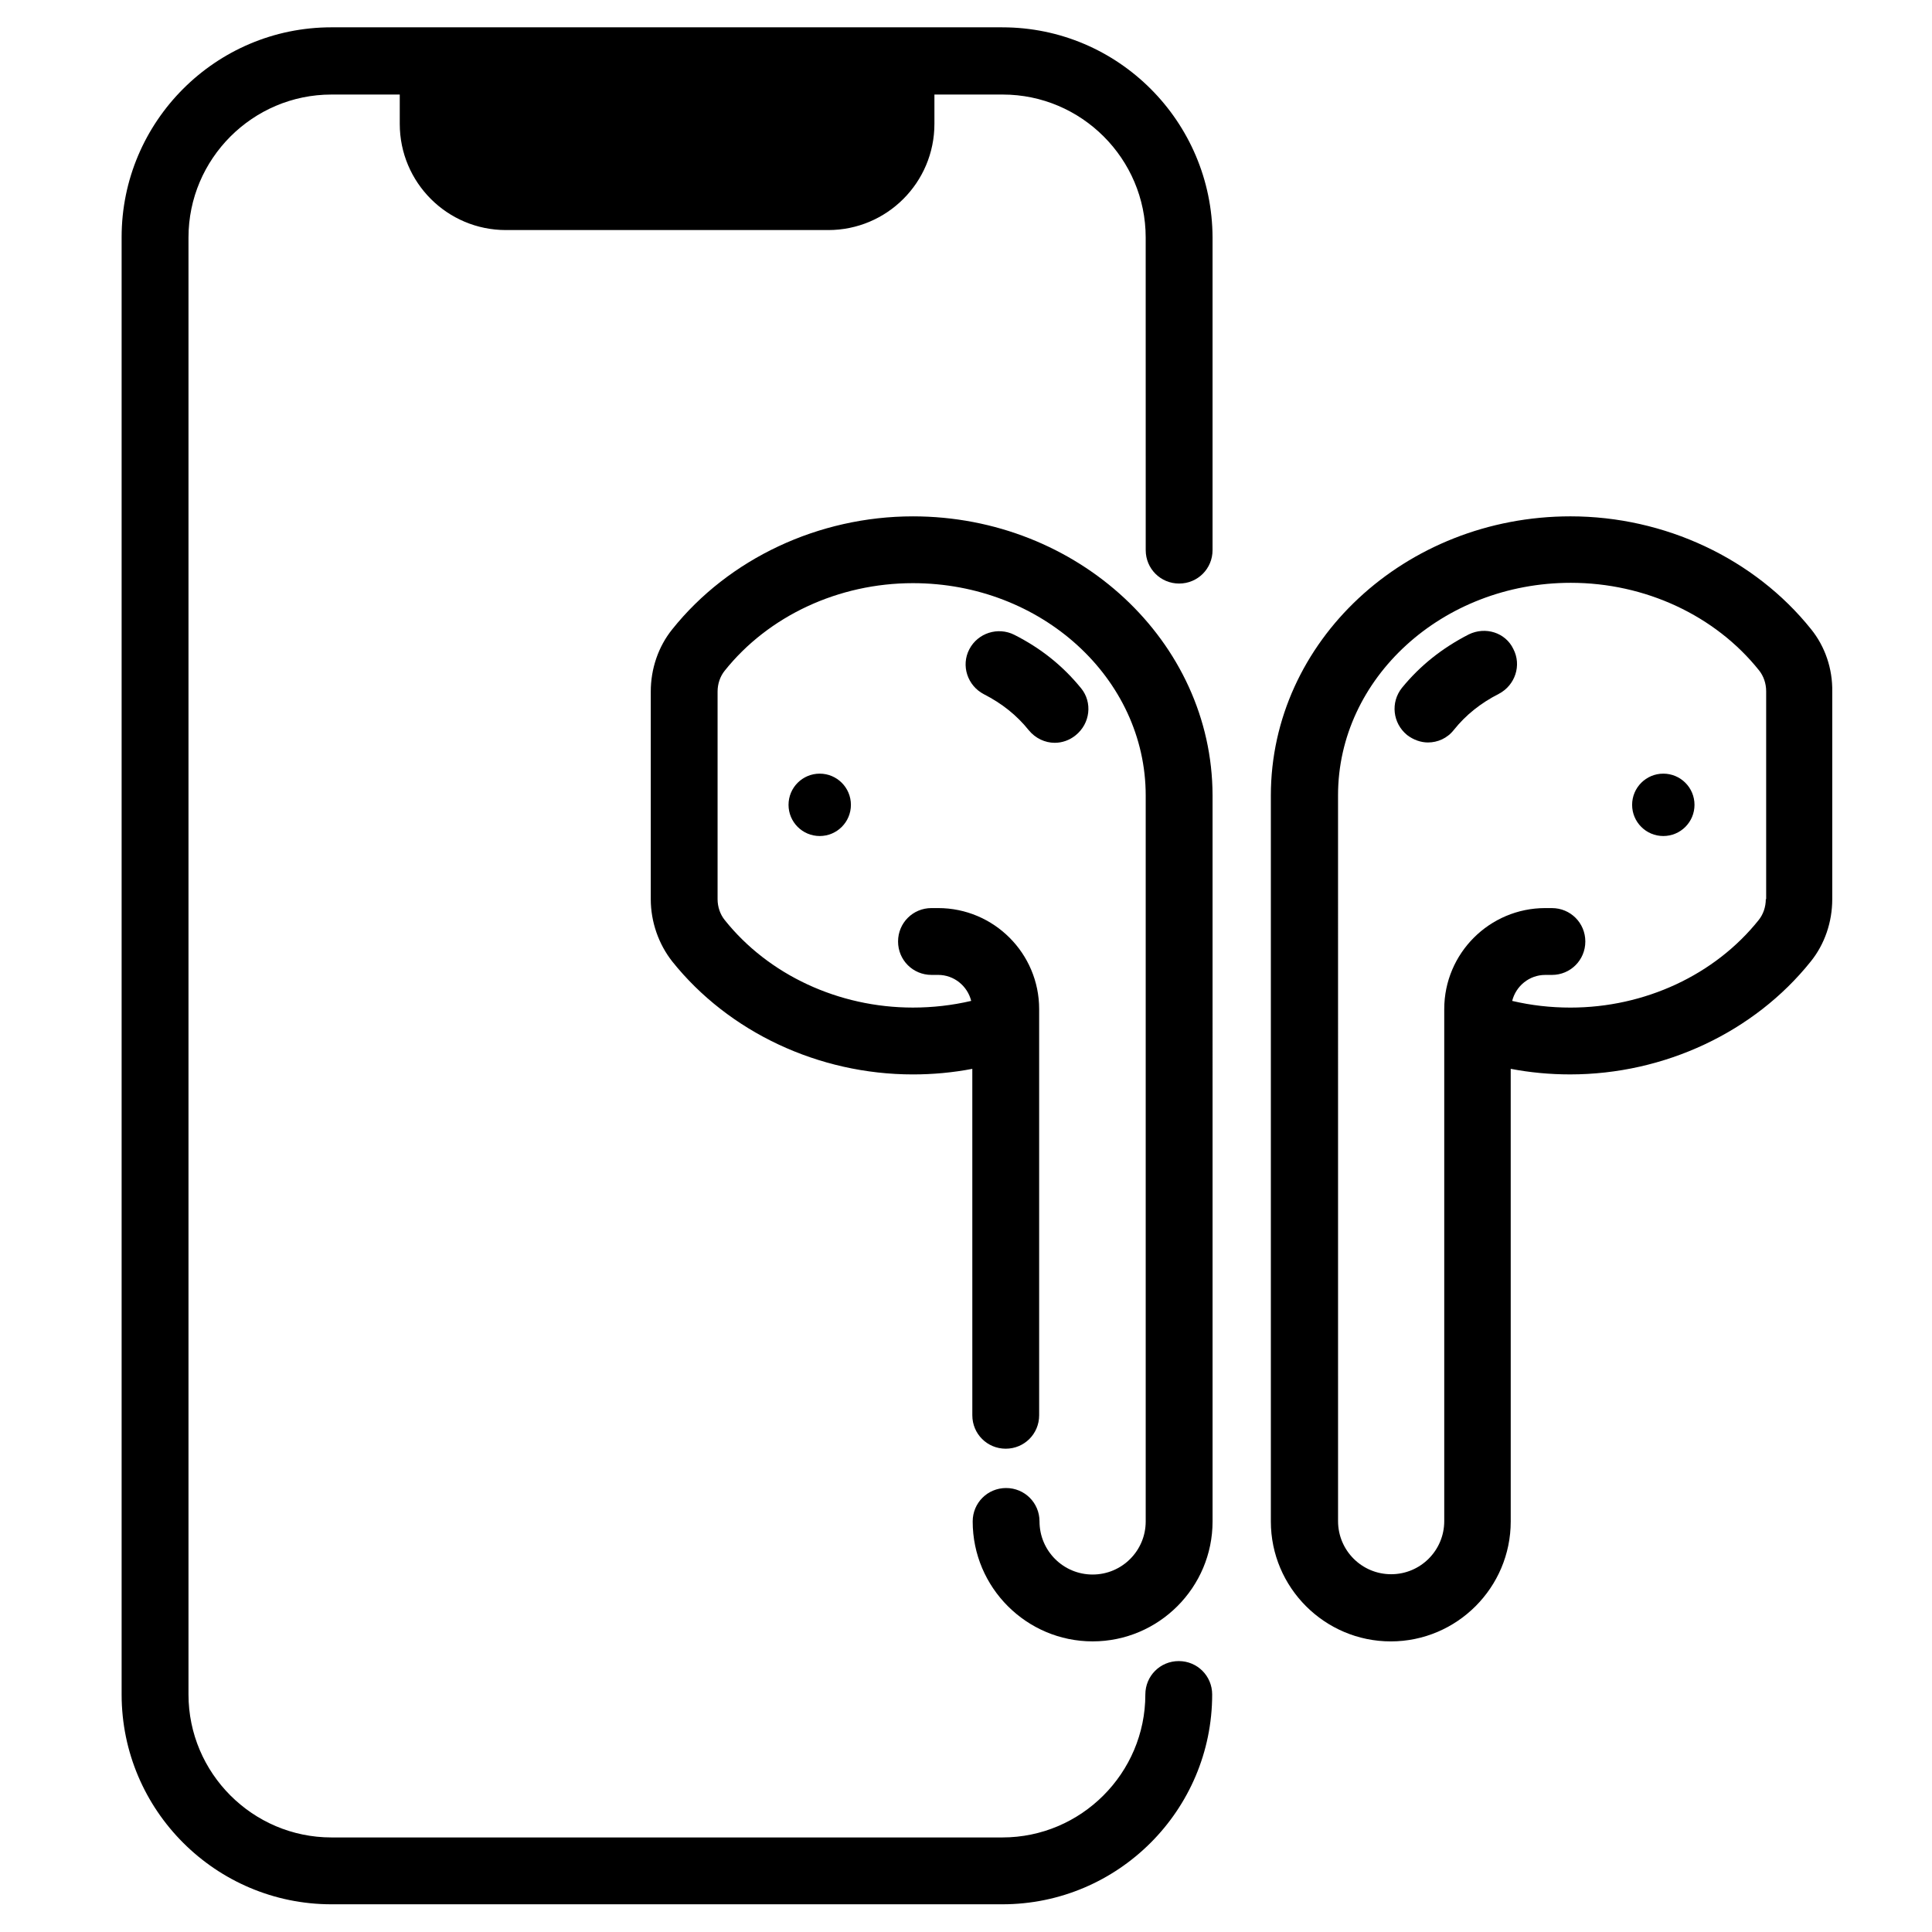
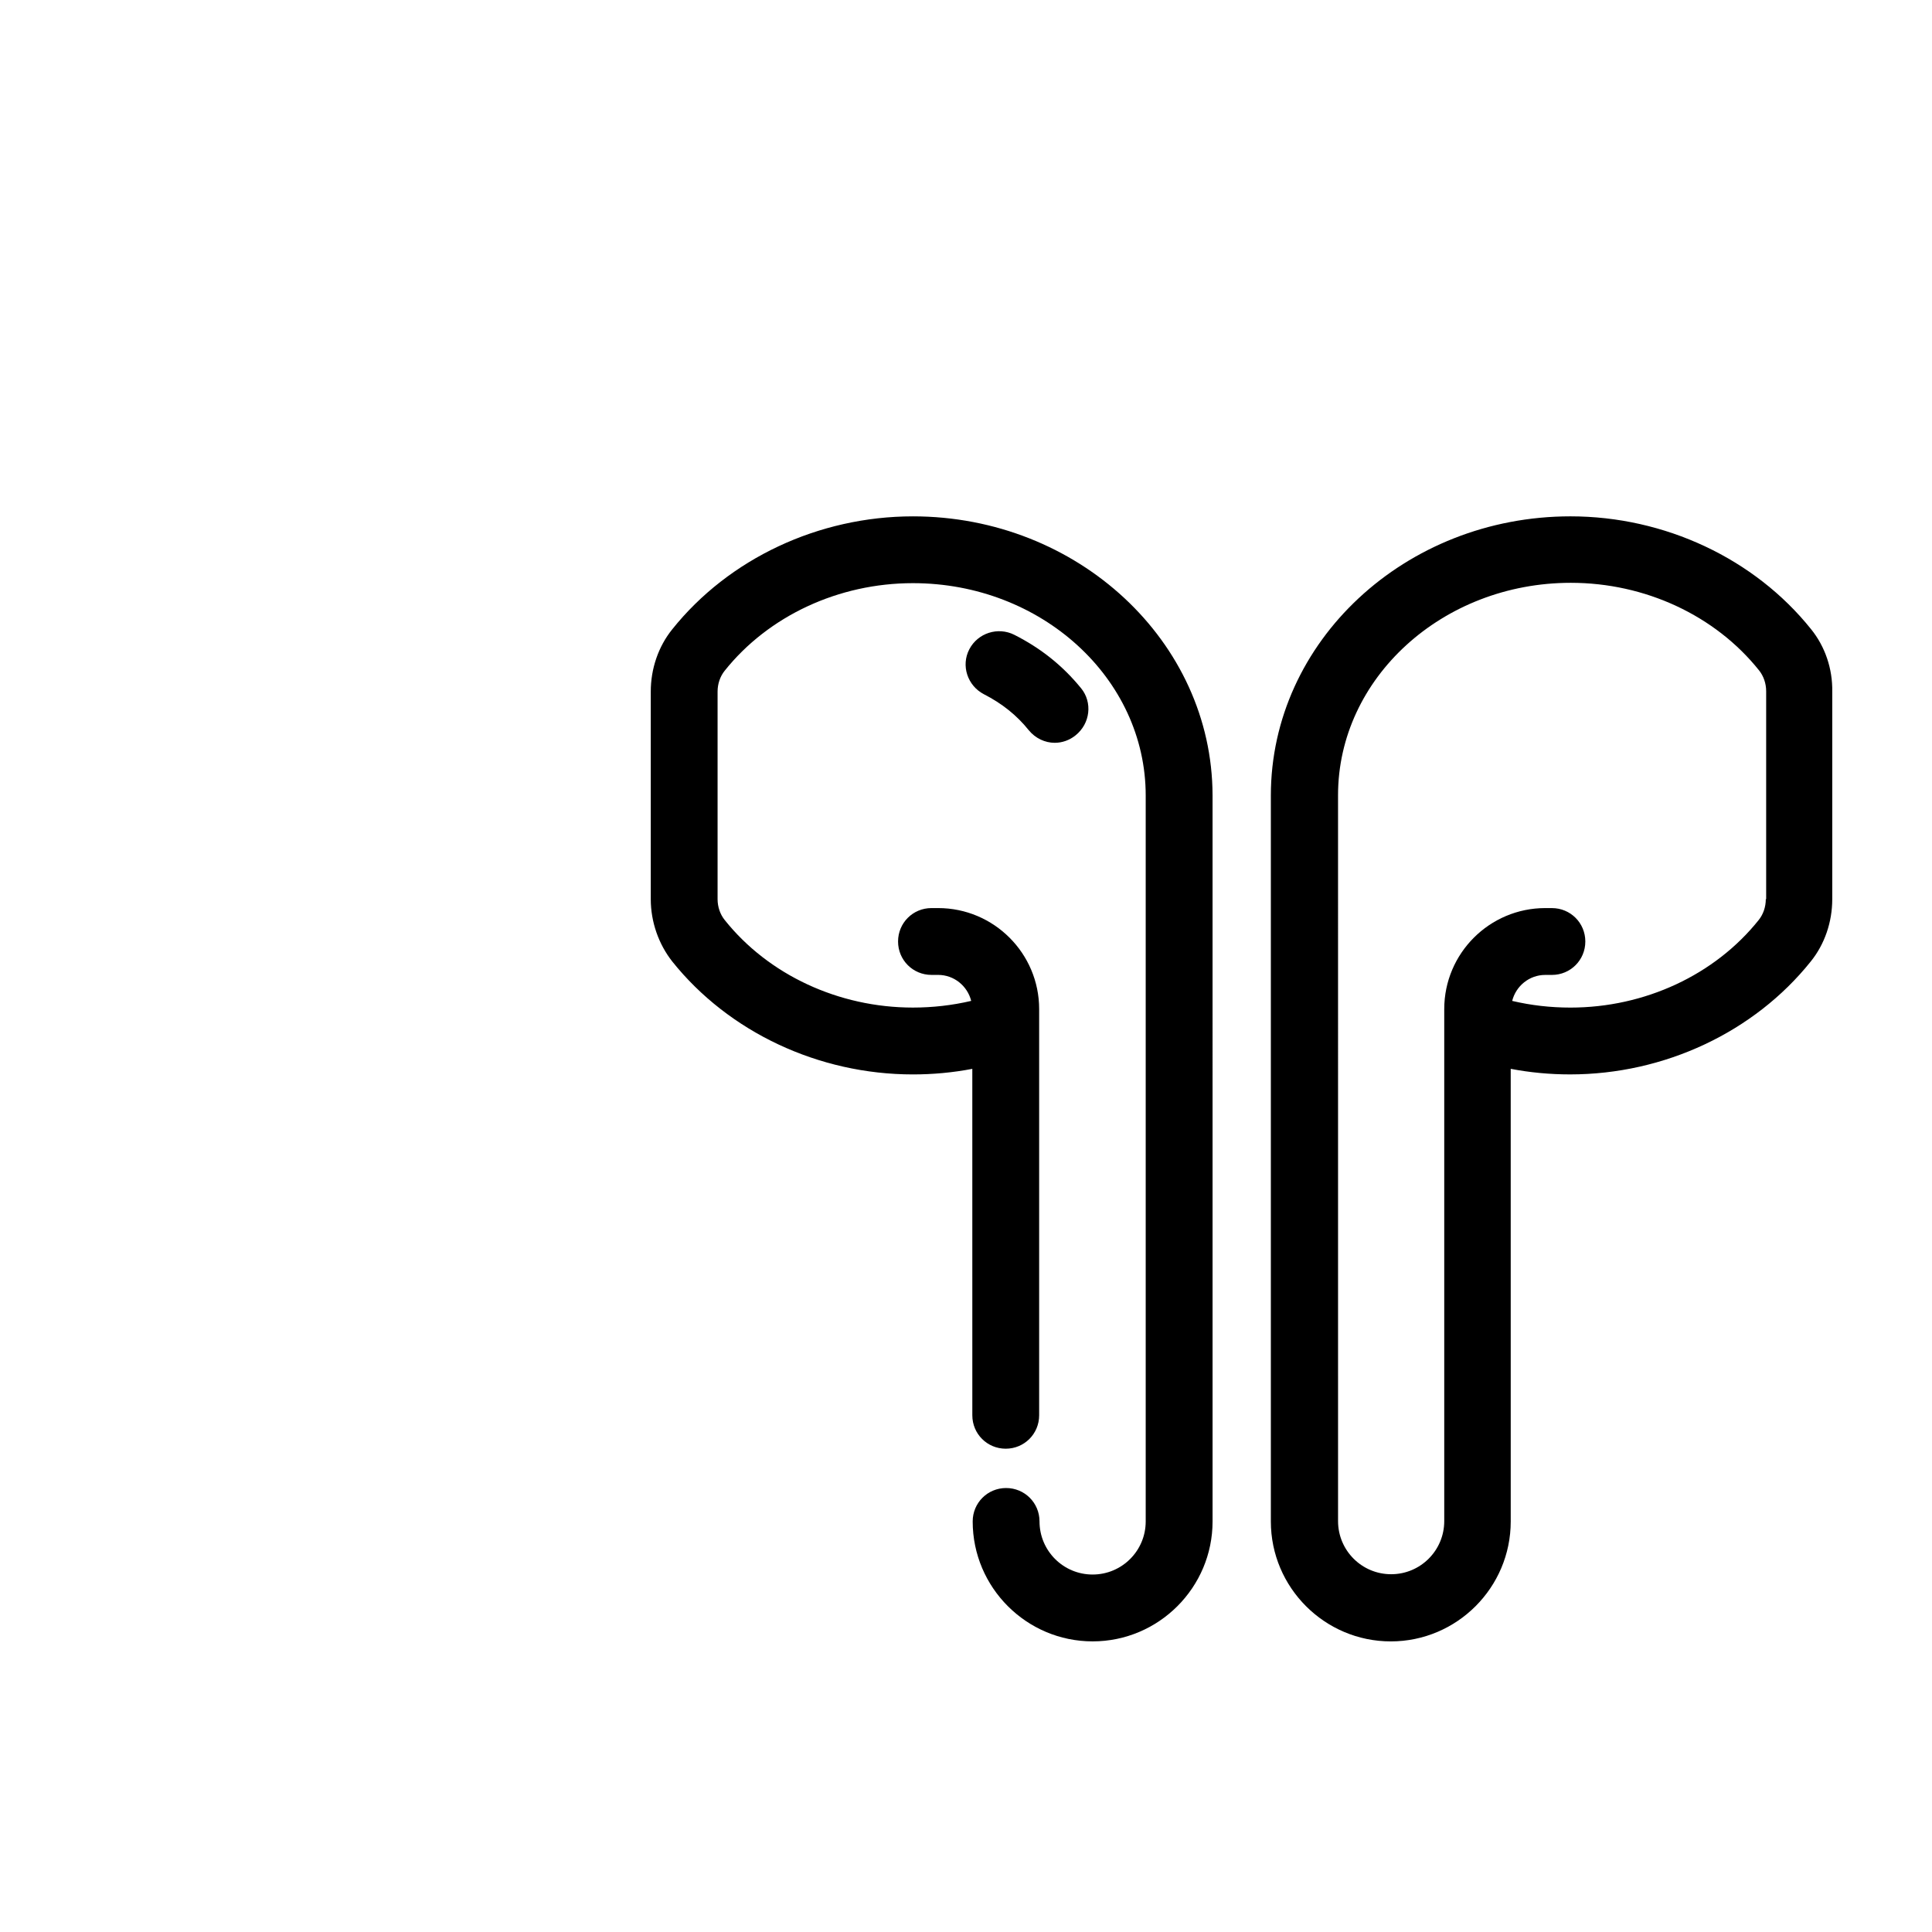
<svg xmlns="http://www.w3.org/2000/svg" fill="#000000" width="800px" height="800px" version="1.1" viewBox="144 144 512 512">
  <g>
-     <path d="m409.64 151.24h-177.81c-30.699 0-55.598 24.992-55.598 55.598v386.22c0 30.699 24.992 55.598 55.598 55.598h177.81c30.699 0 55.598-24.992 55.598-55.598 0-4.922-3.938-8.855-8.855-8.855-4.922 0-8.855 3.938-8.855 8.855 0 20.859-17.023 37.883-37.883 37.883h-177.81c-20.859 0-37.883-17.023-37.883-37.883v-386.12c0-20.859 17.023-37.883 37.883-37.883h18.105v7.773c0 15.547 12.594 28.141 28.141 28.141h85.41c15.547 0 28.141-12.594 28.141-28.141v-7.773h18.105c20.859 0 37.883 17.023 37.883 37.883l0.008 82.852c0 4.922 3.938 8.855 8.855 8.855 4.922 0 8.855-3.938 8.855-8.855v-82.852c-0.098-30.703-24.992-55.695-55.695-55.695z" />
    <path d="m385.93 280.84c-24.992 0-48.805 11.219-63.762 29.914-3.738 4.625-5.707 10.527-5.707 16.531v55.004c0 6.004 2.066 11.906 5.707 16.531 14.957 18.695 38.77 29.914 63.762 29.914 5.312 0 10.629-0.492 15.742-1.477l0.004 91.809c0 4.922 3.938 8.855 8.855 8.855 4.922 0 8.855-3.938 8.855-8.855v-107.65c0-14.762-12.004-26.766-26.766-26.766h-1.77c-4.922 0-8.855 3.938-8.855 8.855 0 4.922 3.938 8.855 8.855 8.855h1.77c4.231 0 7.773 2.953 8.758 6.887-5.019 1.18-10.234 1.77-15.449 1.77-19.68 0-38.277-8.66-49.891-23.223-1.18-1.477-1.871-3.445-1.871-5.512v-55.004c0-2.066 0.688-4.035 1.871-5.512 11.609-14.562 30.207-23.223 49.891-23.223 34.047 0 61.695 25.191 61.695 56.285v192.37c0 7.773-6.297 14.07-14.07 14.07-7.773 0-14.07-6.297-14.07-14.07 0-4.922-3.938-8.855-8.855-8.855-4.922 0-8.855 3.938-8.855 8.855 0 17.516 14.27 31.785 31.785 31.785 17.516 0 31.785-14.27 31.785-31.785l-0.004-192.46c-0.098-40.738-35.719-73.898-79.41-73.898z" />
-     <path d="m369.5 357.29c0 4.566-3.703 8.266-8.266 8.266-4.566 0-8.266-3.699-8.266-8.266 0-4.566 3.699-8.266 8.266-8.266 4.562 0 8.266 3.699 8.266 8.266" />
    <path d="m430.5 326.39c-4.82-5.902-10.527-10.527-17.711-14.168-4.328-2.164-9.645-0.492-11.906 3.836s-0.492 9.645 3.836 11.906c4.82 2.461 8.758 5.609 11.906 9.543 1.77 2.164 4.328 3.344 6.887 3.344 1.969 0 3.938-0.688 5.512-1.969 3.934-3.144 4.527-8.754 1.477-12.492z" />
    <path d="m623.96 310.75c-14.957-18.695-38.77-29.914-63.762-29.914-43.789 0-79.41 33.16-79.41 73.996v192.37c0 17.516 14.27 31.785 31.785 31.785 17.516 0 31.785-14.27 31.785-31.785l-0.004-119.95c5.117 0.984 10.43 1.477 15.742 1.477 24.992 0 48.805-11.219 63.762-29.914 3.738-4.625 5.707-10.527 5.707-16.531v-55.004c0.102-6.004-1.867-11.906-5.606-16.531zm-12.004 71.535c0 2.066-0.688 4.035-1.871 5.512-11.609 14.562-30.207 23.223-49.891 23.223-5.312 0-10.43-0.59-15.449-1.77 0.984-3.938 4.527-6.887 8.758-6.887h1.77c4.922 0 8.855-3.938 8.855-8.855 0-4.922-3.938-8.855-8.855-8.855l-1.766-0.004c-14.762 0-26.766 12.004-26.766 26.766v135.7c0 7.773-6.297 14.07-14.07 14.07-7.773 0-14.07-6.297-14.07-14.07l-0.004-192.38c0-30.996 27.652-56.285 61.695-56.285 19.68 0 38.277 8.66 49.891 23.223 1.18 1.477 1.871 3.445 1.871 5.512v55.102z" />
-     <path d="m593.06 357.29c0 4.566-3.699 8.266-8.266 8.266-4.562 0-8.266-3.699-8.266-8.266 0-4.566 3.703-8.266 8.266-8.266 4.566 0 8.266 3.699 8.266 8.266" />
-     <path d="m533.23 312.13c-7.086 3.641-12.891 8.266-17.711 14.168-3.051 3.836-2.461 9.348 1.379 12.496 1.672 1.277 3.641 1.969 5.512 1.969 2.559 0 5.117-1.082 6.887-3.344 3.148-3.938 7.086-7.086 11.906-9.543 4.328-2.262 6.102-7.578 3.836-11.906-2.07-4.332-7.383-6.008-11.809-3.84z" />
  </g>
</svg>